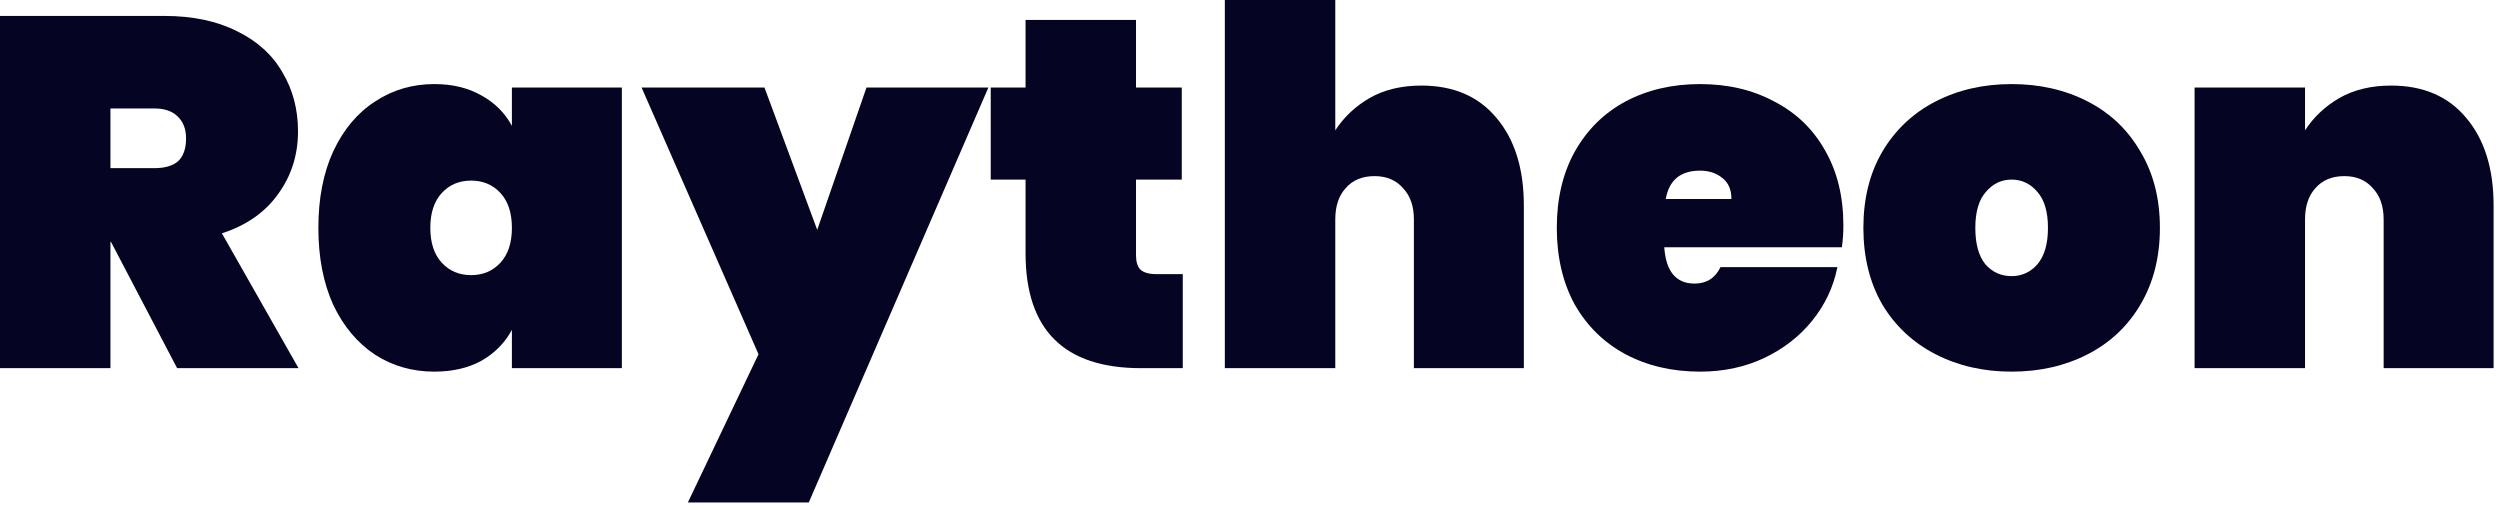
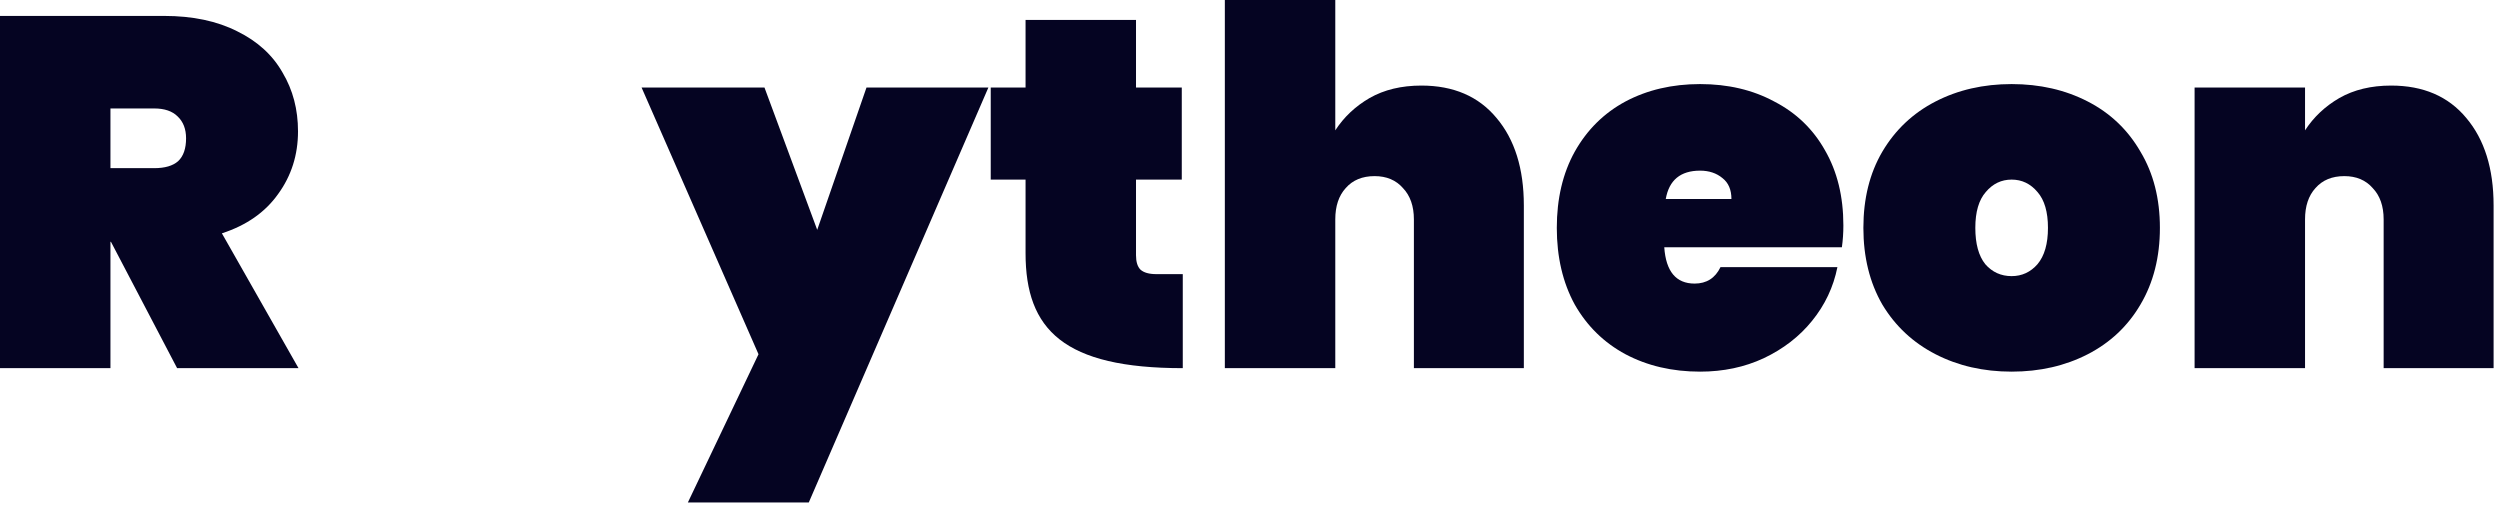
<svg xmlns="http://www.w3.org/2000/svg" width="201" height="41" viewBox="0 0 201 41" fill="none">
  <path d="M192.245 6.88C194.832 6.88 196.845 7.747 198.285 9.48C199.752 11.213 200.485 13.56 200.485 16.52V29.6H191.645V17.64C191.645 16.573 191.352 15.733 190.765 15.12C190.205 14.48 189.445 14.16 188.485 14.16C187.499 14.16 186.725 14.48 186.165 15.12C185.605 15.733 185.325 16.573 185.325 17.64V29.6H176.445V7.04H185.325V10.48C186.019 9.413 186.939 8.547 188.085 7.88C189.259 7.213 190.645 6.88 192.245 6.88Z" fill="#050422" />
  <path d="M161.736 29.88C159.469 29.88 157.429 29.413 155.616 28.48C153.802 27.546 152.376 26.213 151.336 24.48C150.322 22.72 149.816 20.666 149.816 18.32C149.816 15.973 150.322 13.933 151.336 12.2C152.376 10.44 153.802 9.093 155.616 8.16C157.429 7.226 159.469 6.76 161.736 6.76C164.002 6.76 166.042 7.226 167.856 8.16C169.669 9.093 171.082 10.44 172.096 12.2C173.136 13.933 173.656 15.973 173.656 18.32C173.656 20.666 173.136 22.72 172.096 24.48C171.082 26.213 169.669 27.546 167.856 28.48C166.042 29.413 164.002 29.88 161.736 29.88ZM161.736 22.2C162.562 22.2 163.256 21.88 163.816 21.24C164.376 20.573 164.656 19.6 164.656 18.32C164.656 17.04 164.376 16.08 163.816 15.44C163.256 14.773 162.562 14.44 161.736 14.44C160.909 14.44 160.216 14.773 159.656 15.44C159.096 16.08 158.816 17.04 158.816 18.32C158.816 19.6 159.082 20.573 159.616 21.24C160.176 21.88 160.882 22.2 161.736 22.2Z" fill="#050422" />
  <path d="M148.207 18.12C148.207 18.733 148.167 19.32 148.087 19.88H133.807C133.941 21.826 134.754 22.8 136.247 22.8C137.207 22.8 137.901 22.36 138.327 21.48H147.727C147.407 23.08 146.727 24.52 145.687 25.8C144.674 27.053 143.381 28.053 141.807 28.8C140.261 29.52 138.554 29.88 136.687 29.88C134.447 29.88 132.447 29.413 130.687 28.48C128.954 27.546 127.594 26.213 126.607 24.48C125.647 22.72 125.167 20.666 125.167 18.32C125.167 15.973 125.647 13.933 126.607 12.2C127.594 10.44 128.954 9.093 130.687 8.16C132.447 7.226 134.447 6.76 136.687 6.76C138.927 6.76 140.914 7.226 142.647 8.16C144.407 9.066 145.767 10.373 146.727 12.08C147.714 13.786 148.207 15.8 148.207 18.12ZM139.207 16C139.207 15.253 138.967 14.693 138.487 14.32C138.007 13.92 137.407 13.72 136.687 13.72C135.114 13.72 134.194 14.48 133.927 16H139.207Z" fill="#050422" />
  <path d="M114.277 6.88C116.863 6.88 118.877 7.747 120.317 9.48C121.783 11.213 122.517 13.56 122.517 16.52V29.6H113.677V17.64C113.677 16.573 113.383 15.733 112.797 15.12C112.237 14.48 111.477 14.16 110.517 14.16C109.53 14.16 108.757 14.48 108.197 15.12C107.637 15.733 107.357 16.573 107.357 17.64V29.6H98.477V0H107.357V10.48C108.05 9.413 108.97 8.547 110.117 7.88C111.29 7.213 112.677 6.88 114.277 6.88Z" fill="#050422" />
-   <path d="M95.095 22.04V29.6H91.735C85.548 29.6 82.455 26.52 82.455 20.36V14.44H79.655V7.04H82.455V1.6H91.335V7.04H95.015V14.44H91.335V20.52C91.335 21.053 91.455 21.44 91.695 21.68C91.962 21.92 92.388 22.04 92.975 22.04H95.095Z" fill="#050422" />
+   <path d="M95.095 22.04V29.6C85.548 29.6 82.455 26.52 82.455 20.36V14.44H79.655V7.04H82.455V1.6H91.335V7.04H95.015V14.44H91.335V20.52C91.335 21.053 91.455 21.44 91.695 21.68C91.962 21.92 92.388 22.04 92.975 22.04H95.095Z" fill="#050422" />
  <path d="M79.465 7.04L65.025 40.4H55.304L60.984 28.48L51.584 7.04H61.465L65.704 18.48L69.665 7.04H79.465Z" fill="#050422" />
-   <path d="M25.597 18.32C25.597 15.946 25.997 13.893 26.797 12.16C27.624 10.4 28.744 9.066 30.157 8.16C31.57 7.226 33.157 6.76 34.917 6.76C36.384 6.76 37.65 7.066 38.717 7.68C39.784 8.266 40.597 9.08 41.157 10.12V7.04H49.997V29.6H41.157V26.52C40.597 27.56 39.784 28.386 38.717 29C37.65 29.586 36.384 29.88 34.917 29.88C33.157 29.88 31.57 29.426 30.157 28.52C28.744 27.586 27.624 26.253 26.797 24.52C25.997 22.76 25.597 20.693 25.597 18.32ZM41.157 18.32C41.157 17.12 40.85 16.186 40.237 15.52C39.624 14.853 38.837 14.52 37.877 14.52C36.917 14.52 36.13 14.853 35.517 15.52C34.904 16.186 34.597 17.12 34.597 18.32C34.597 19.52 34.904 20.453 35.517 21.12C36.13 21.786 36.917 22.12 37.877 22.12C38.837 22.12 39.624 21.786 40.237 21.12C40.85 20.453 41.157 19.52 41.157 18.32Z" fill="#050422" />
  <path d="M14.24 29.6L8.92 19.44H8.88V29.6H0V1.28H13.2C15.493 1.28 17.453 1.694 19.08 2.52C20.707 3.32 21.92 4.427 22.72 5.84C23.547 7.227 23.96 8.8 23.96 10.56C23.96 12.454 23.427 14.134 22.36 15.6C21.32 17.067 19.813 18.12 17.84 18.76L24 29.6H14.24ZM8.88 13.52H12.4C13.253 13.52 13.893 13.334 14.32 12.96C14.747 12.56 14.96 11.947 14.96 11.12C14.96 10.374 14.733 9.787 14.28 9.36C13.853 8.934 13.227 8.72 12.4 8.72H8.88V13.52Z" fill="#050422" />
</svg>